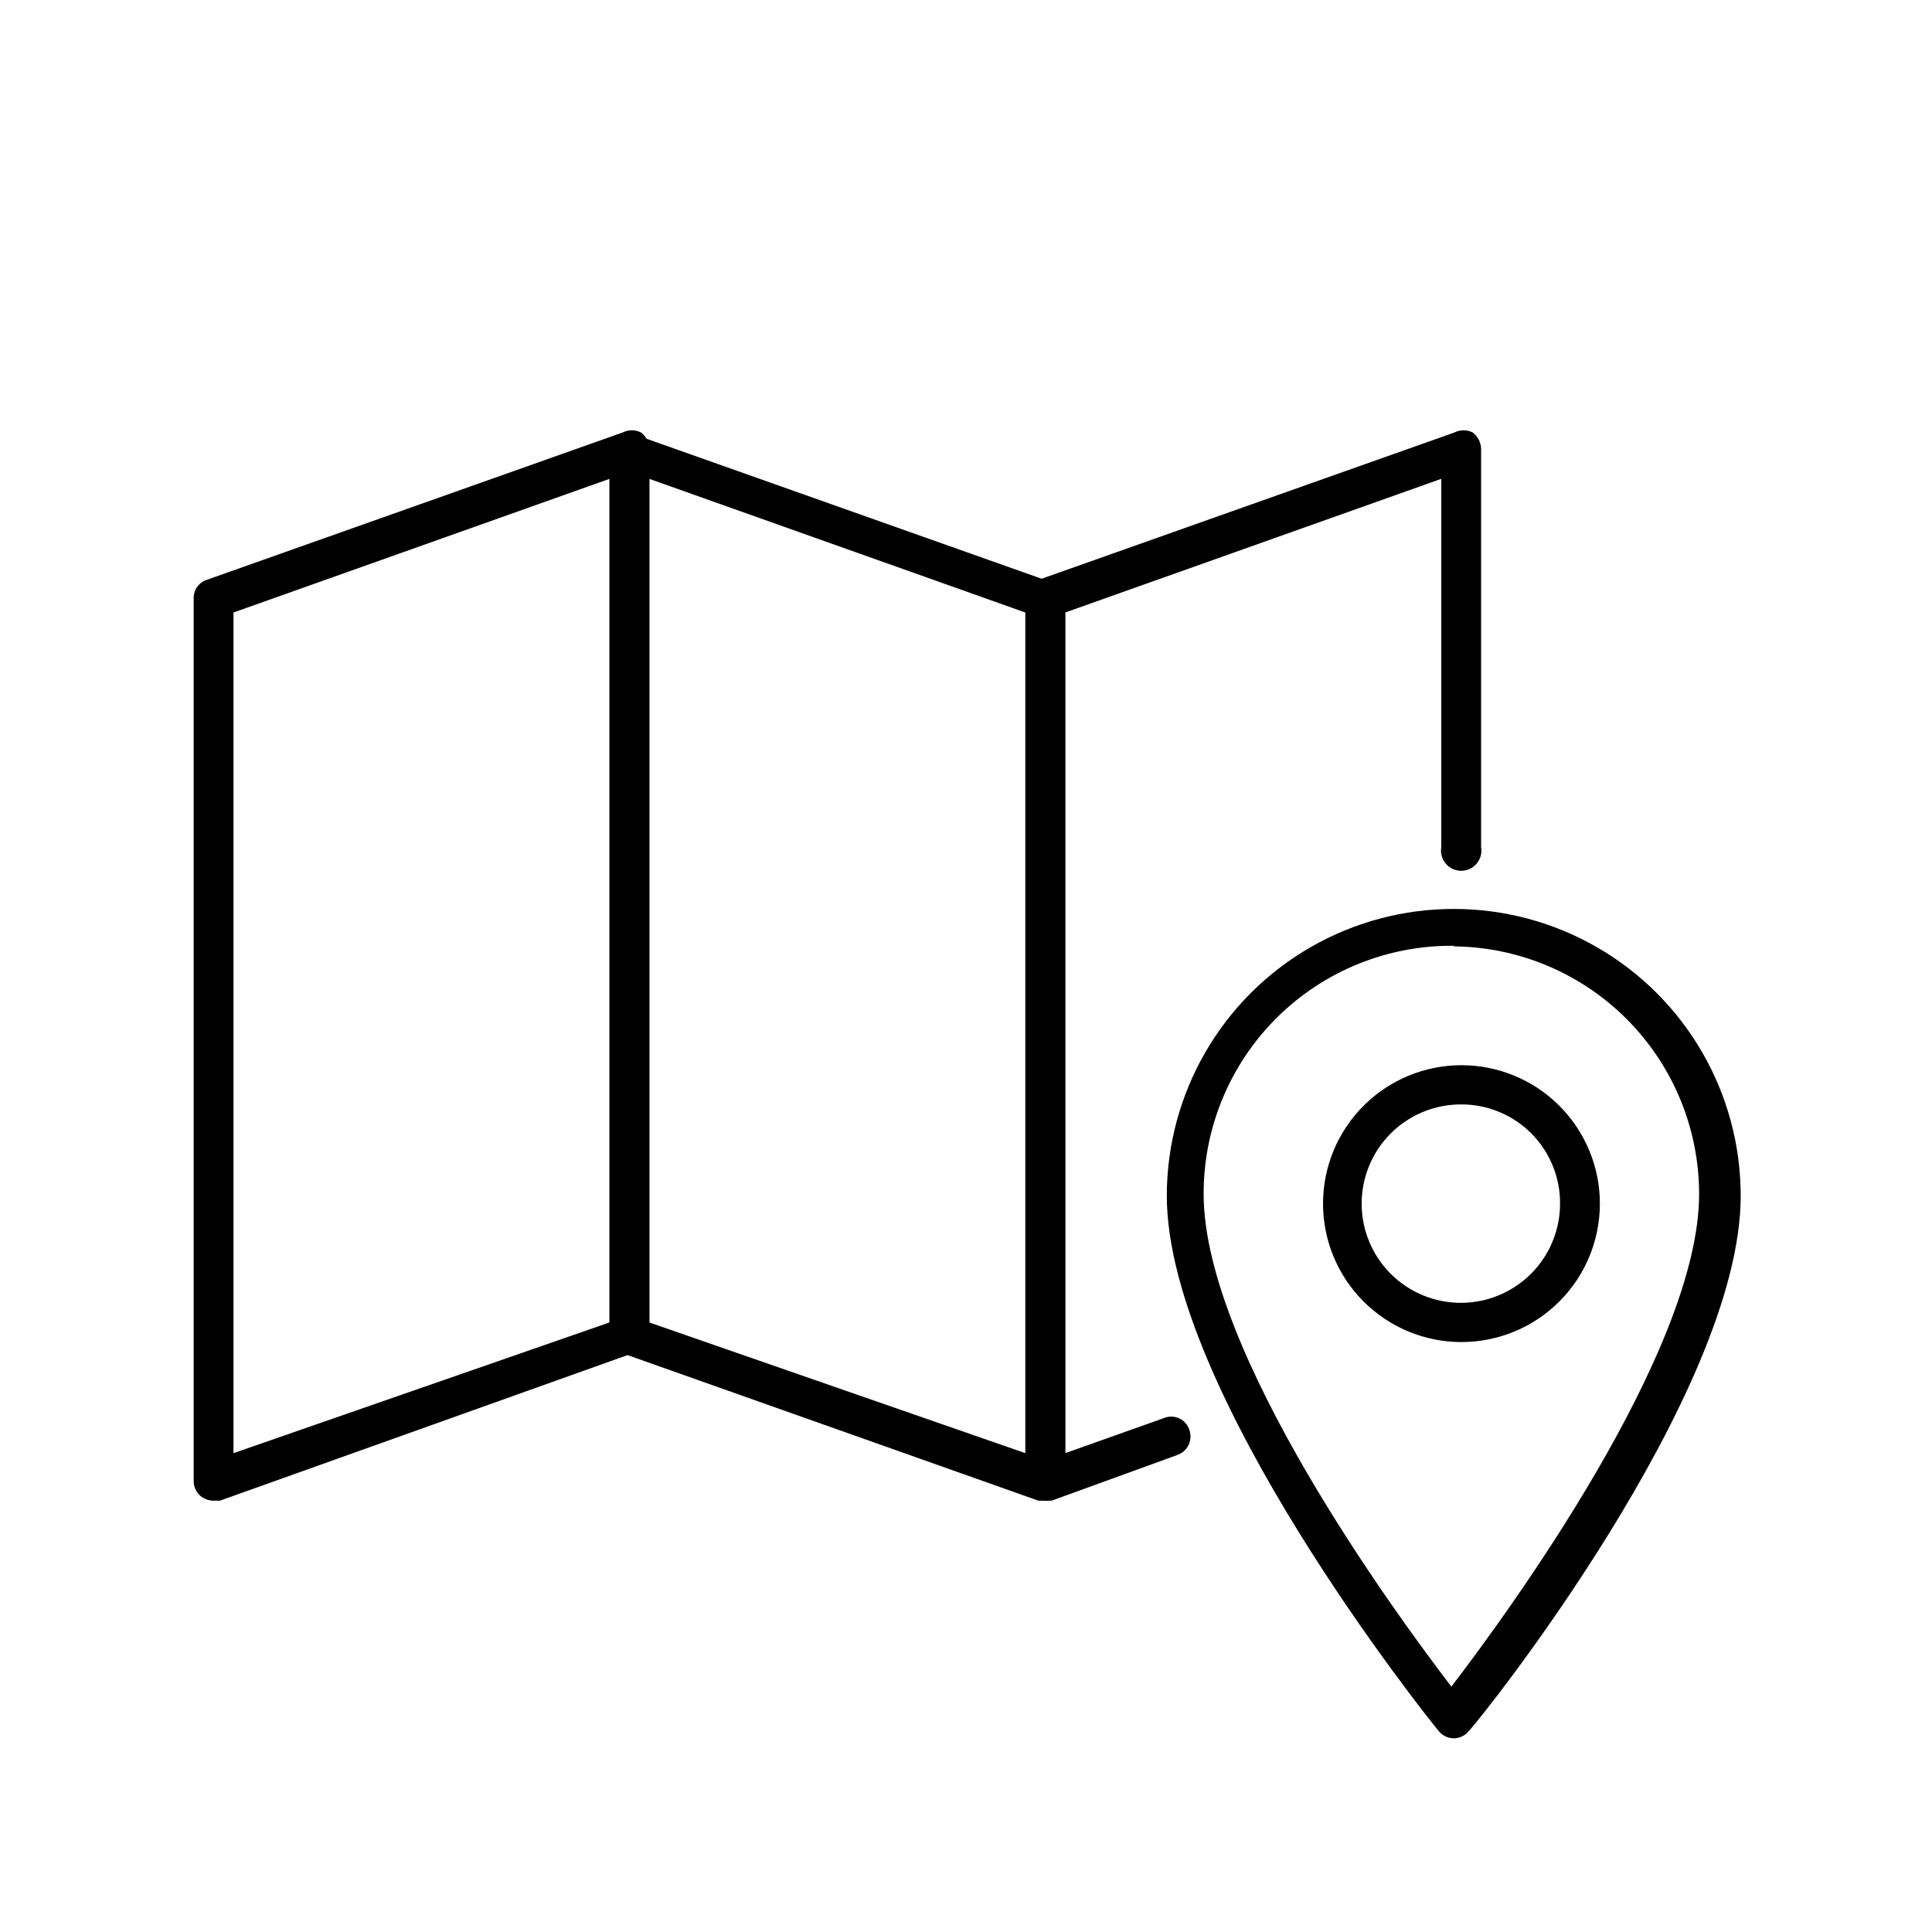
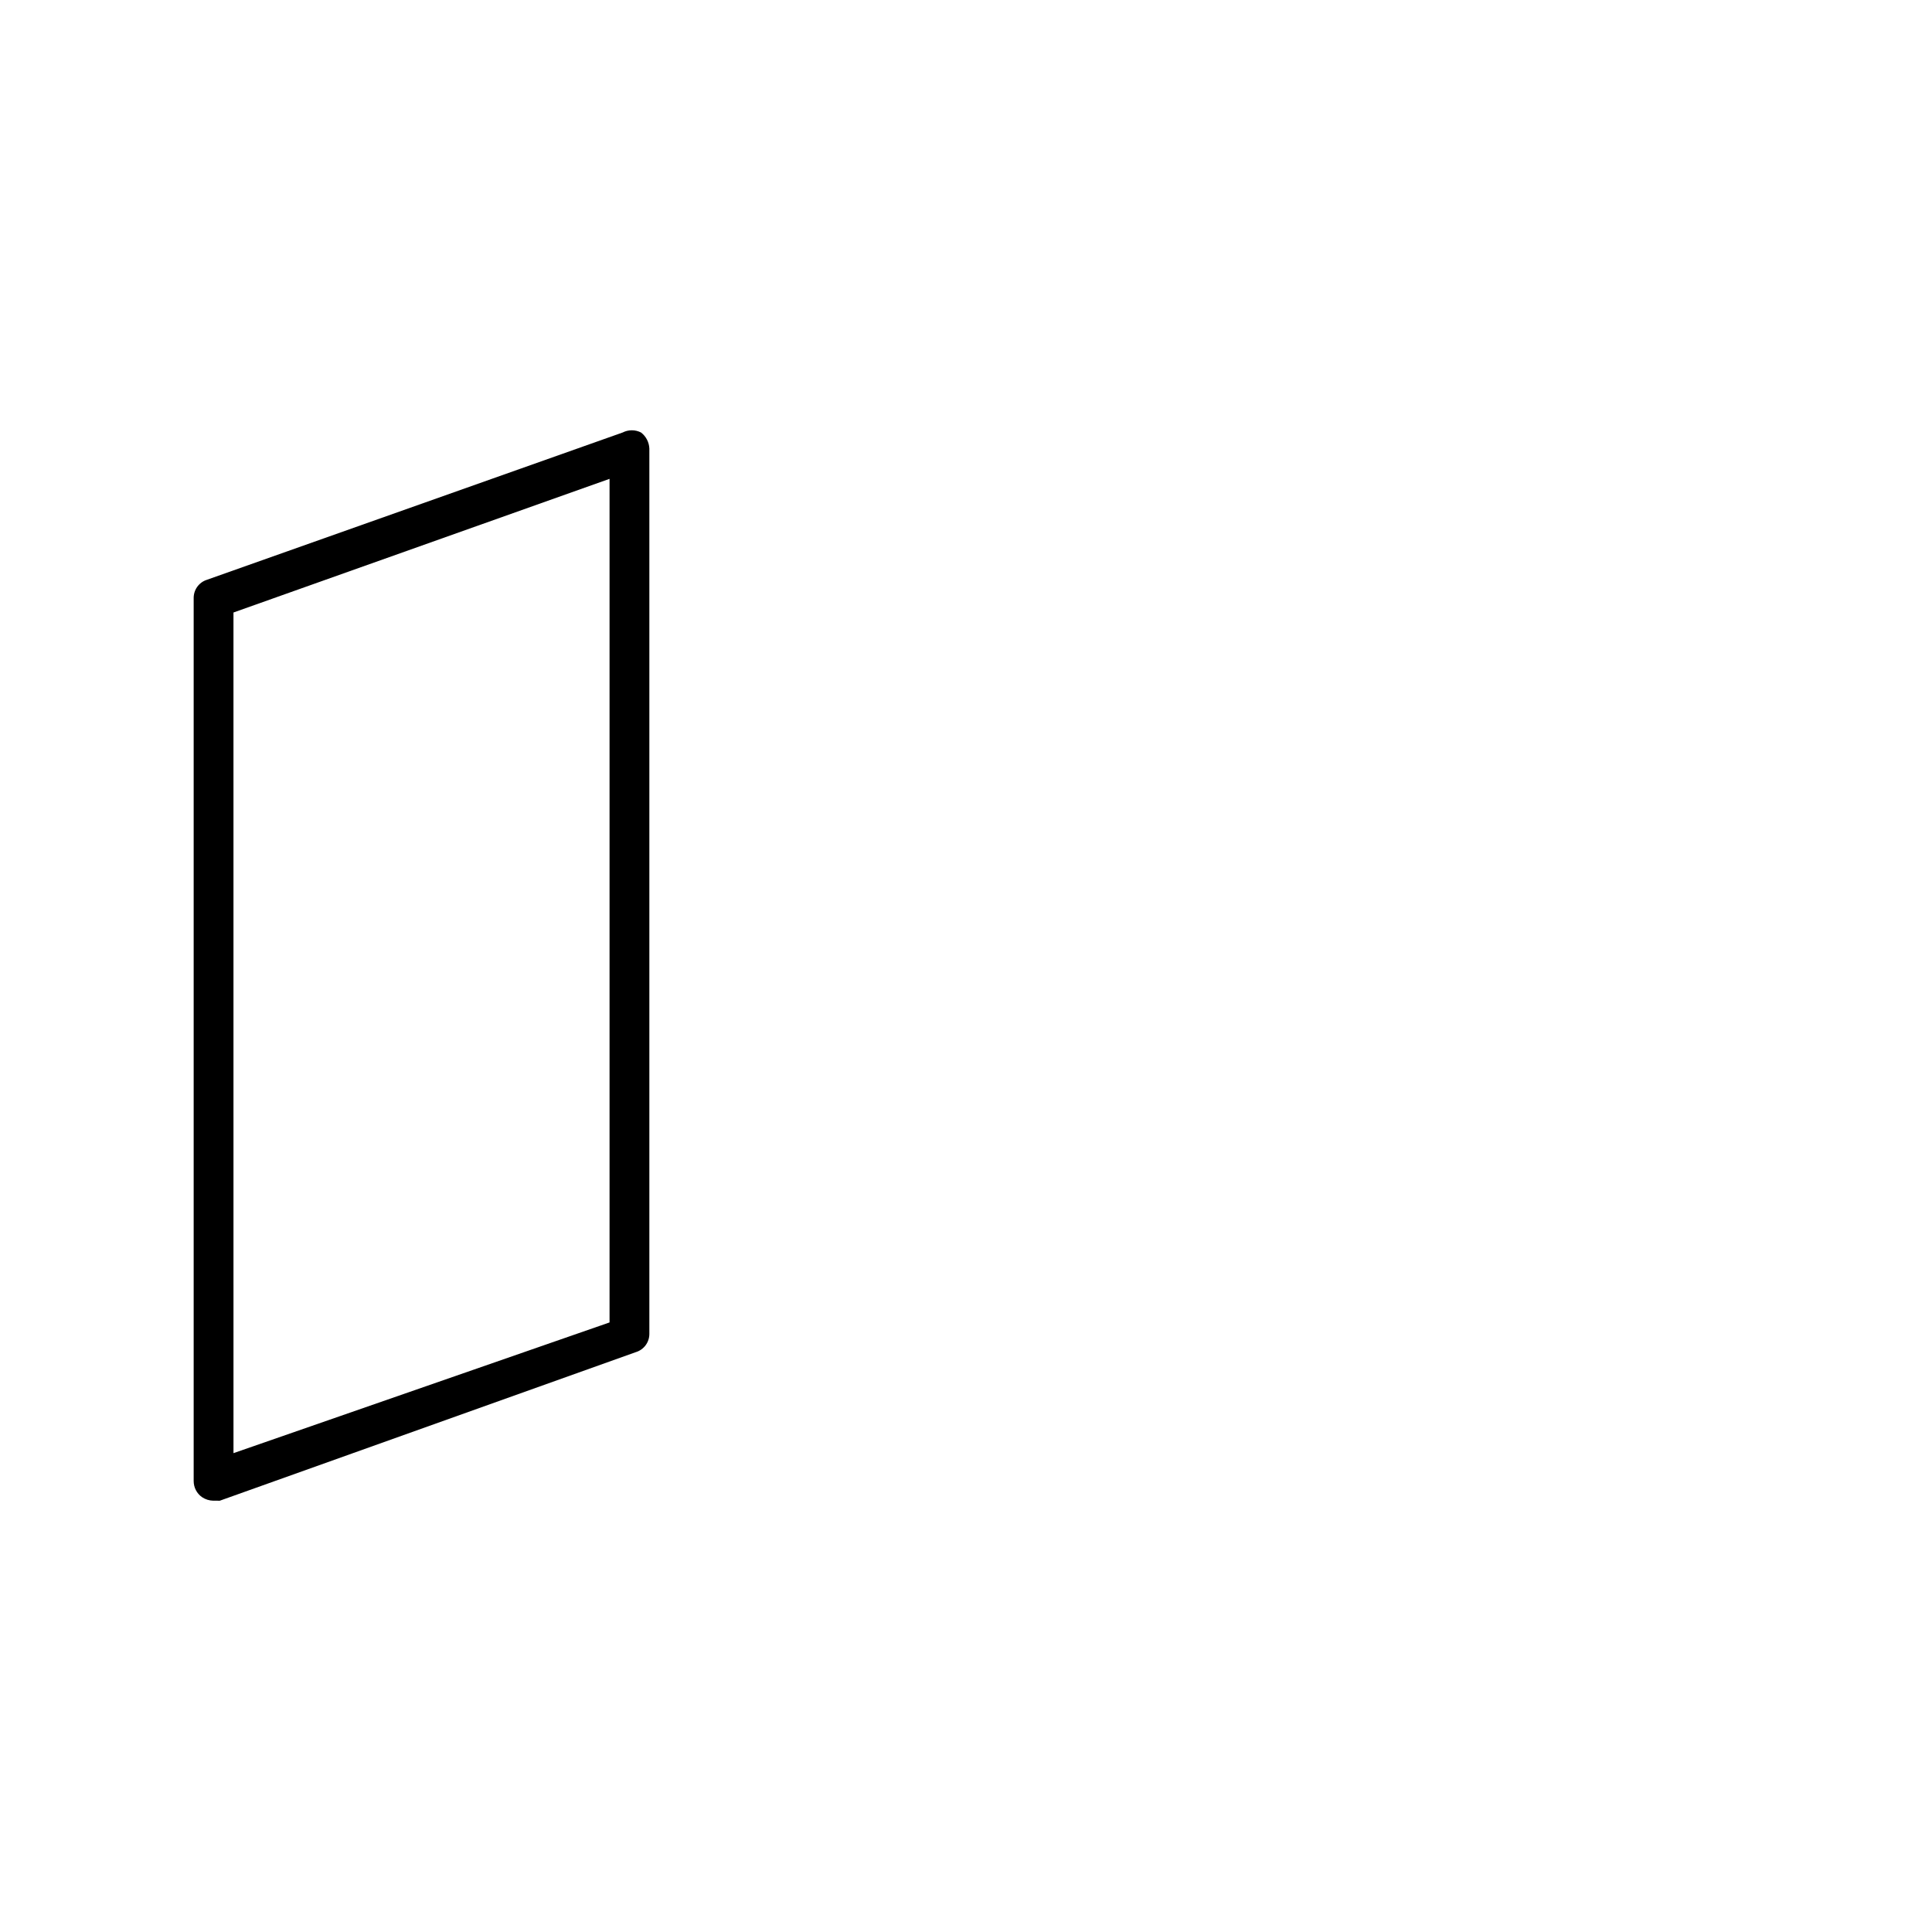
<svg xmlns="http://www.w3.org/2000/svg" fill="#000000" width="800px" height="800px" version="1.1" viewBox="144 144 512 512">
  <g>
    <path d="m200.52 541.7c-1.066-0.02-2.106-0.348-2.988-0.945-1.383-0.973-2.207-2.559-2.207-4.25v-233.96c-0.039-2.211 1.363-4.191 3.465-4.879l110.21-39.047c1.535-0.785 3.352-0.785 4.883 0 1.328 1.023 2.133 2.578 2.203 4.25v234.59c0.02 2.254-1.457 4.246-3.621 4.883l-110.21 39.359zm5.352-235.38 0.004 222.78 99.66-34.641v-223.56z" />
-     <path d="m420.94 541.7h-1.73l-110.21-39.047h-0.004c-2.098-0.688-3.504-2.668-3.461-4.879v-234.27c0-1.691 0.82-3.277 2.203-4.25 1.477-0.781 3.246-0.781 4.723 0l110.21 39.047h0.004c2.16 0.633 3.641 2.625 3.621 4.879v233.33c0 1.406-0.57 2.75-1.578 3.731-1.008 0.98-2.371 1.508-3.777 1.465zm-104.86-47.234 99.66 34.641v-222.78l-99.66-35.422z" />
-     <path d="m531.14 499.66c-9.719-0.043-19.023-3.941-25.871-10.84-6.852-6.898-10.68-16.23-10.652-25.949 0.027-9.723 3.91-19.031 10.801-25.891 6.887-6.859 16.215-10.703 25.934-10.688 9.719 0.012 19.039 3.883 25.906 10.762 6.867 6.879 10.727 16.199 10.727 25.922 0 9.754-3.887 19.109-10.801 25.992-6.914 6.887-16.285 10.73-26.043 10.691zm0-62.977c-6.973 0-13.66 2.769-18.59 7.699-4.93 4.93-7.699 11.617-7.699 18.594 0 6.973 2.769 13.66 7.699 18.59 4.93 4.93 11.617 7.699 18.59 7.699 6.977 0 13.664-2.769 18.594-7.699 4.93-4.93 7.699-11.617 7.699-18.59 0.043-6.988-2.711-13.699-7.652-18.641-4.941-4.941-11.652-7.695-18.641-7.652z" />
-     <path d="m529.26 604.67c-1.609-0.012-3.121-0.77-4.094-2.047-2.992-3.621-71.949-89.898-71.949-141.7 0-27.168 14.492-52.273 38.02-65.859 23.527-13.582 52.516-13.582 76.043 0 23.531 13.586 38.023 38.691 38.023 65.859 0 52.426-68.957 138.7-71.949 141.7-0.977 1.277-2.488 2.035-4.094 2.047zm0-210.03c-17.551-0.168-34.434 6.695-46.887 19.062-12.453 12.363-19.438 29.199-19.395 46.75 0 41.723 50.695 111 65.652 130.52 14.957-19.523 65.652-88.797 65.652-130.52 0-17.305-6.832-33.91-19.008-46.203-12.176-12.293-28.715-19.285-46.016-19.449z" />
-     <path d="m420.94 541.7c-1.066-0.02-2.106-0.348-2.992-0.945-1.383-0.973-2.203-2.559-2.203-4.25v-233.96c-0.043-2.211 1.363-4.191 3.465-4.879l110.21-39.047c1.531-0.785 3.348-0.785 4.883 0 1.324 1.023 2.133 2.578 2.203 4.25v105.64c0.27 1.555-0.16 3.152-1.18 4.359-1.016 1.211-2.516 1.906-4.094 1.906-1.582 0-3.078-0.695-4.098-1.906-1.016-1.207-1.449-2.805-1.18-4.359v-97.613l-99.66 35.426 0.004 222.78 26.137-9.289h-0.004c1.312-0.555 2.793-0.527 4.082 0.07 1.289 0.602 2.266 1.719 2.688 3.078 0.949 2.695-0.461 5.648-3.148 6.609l-33.375 12.125z" />
  </g>
</svg>